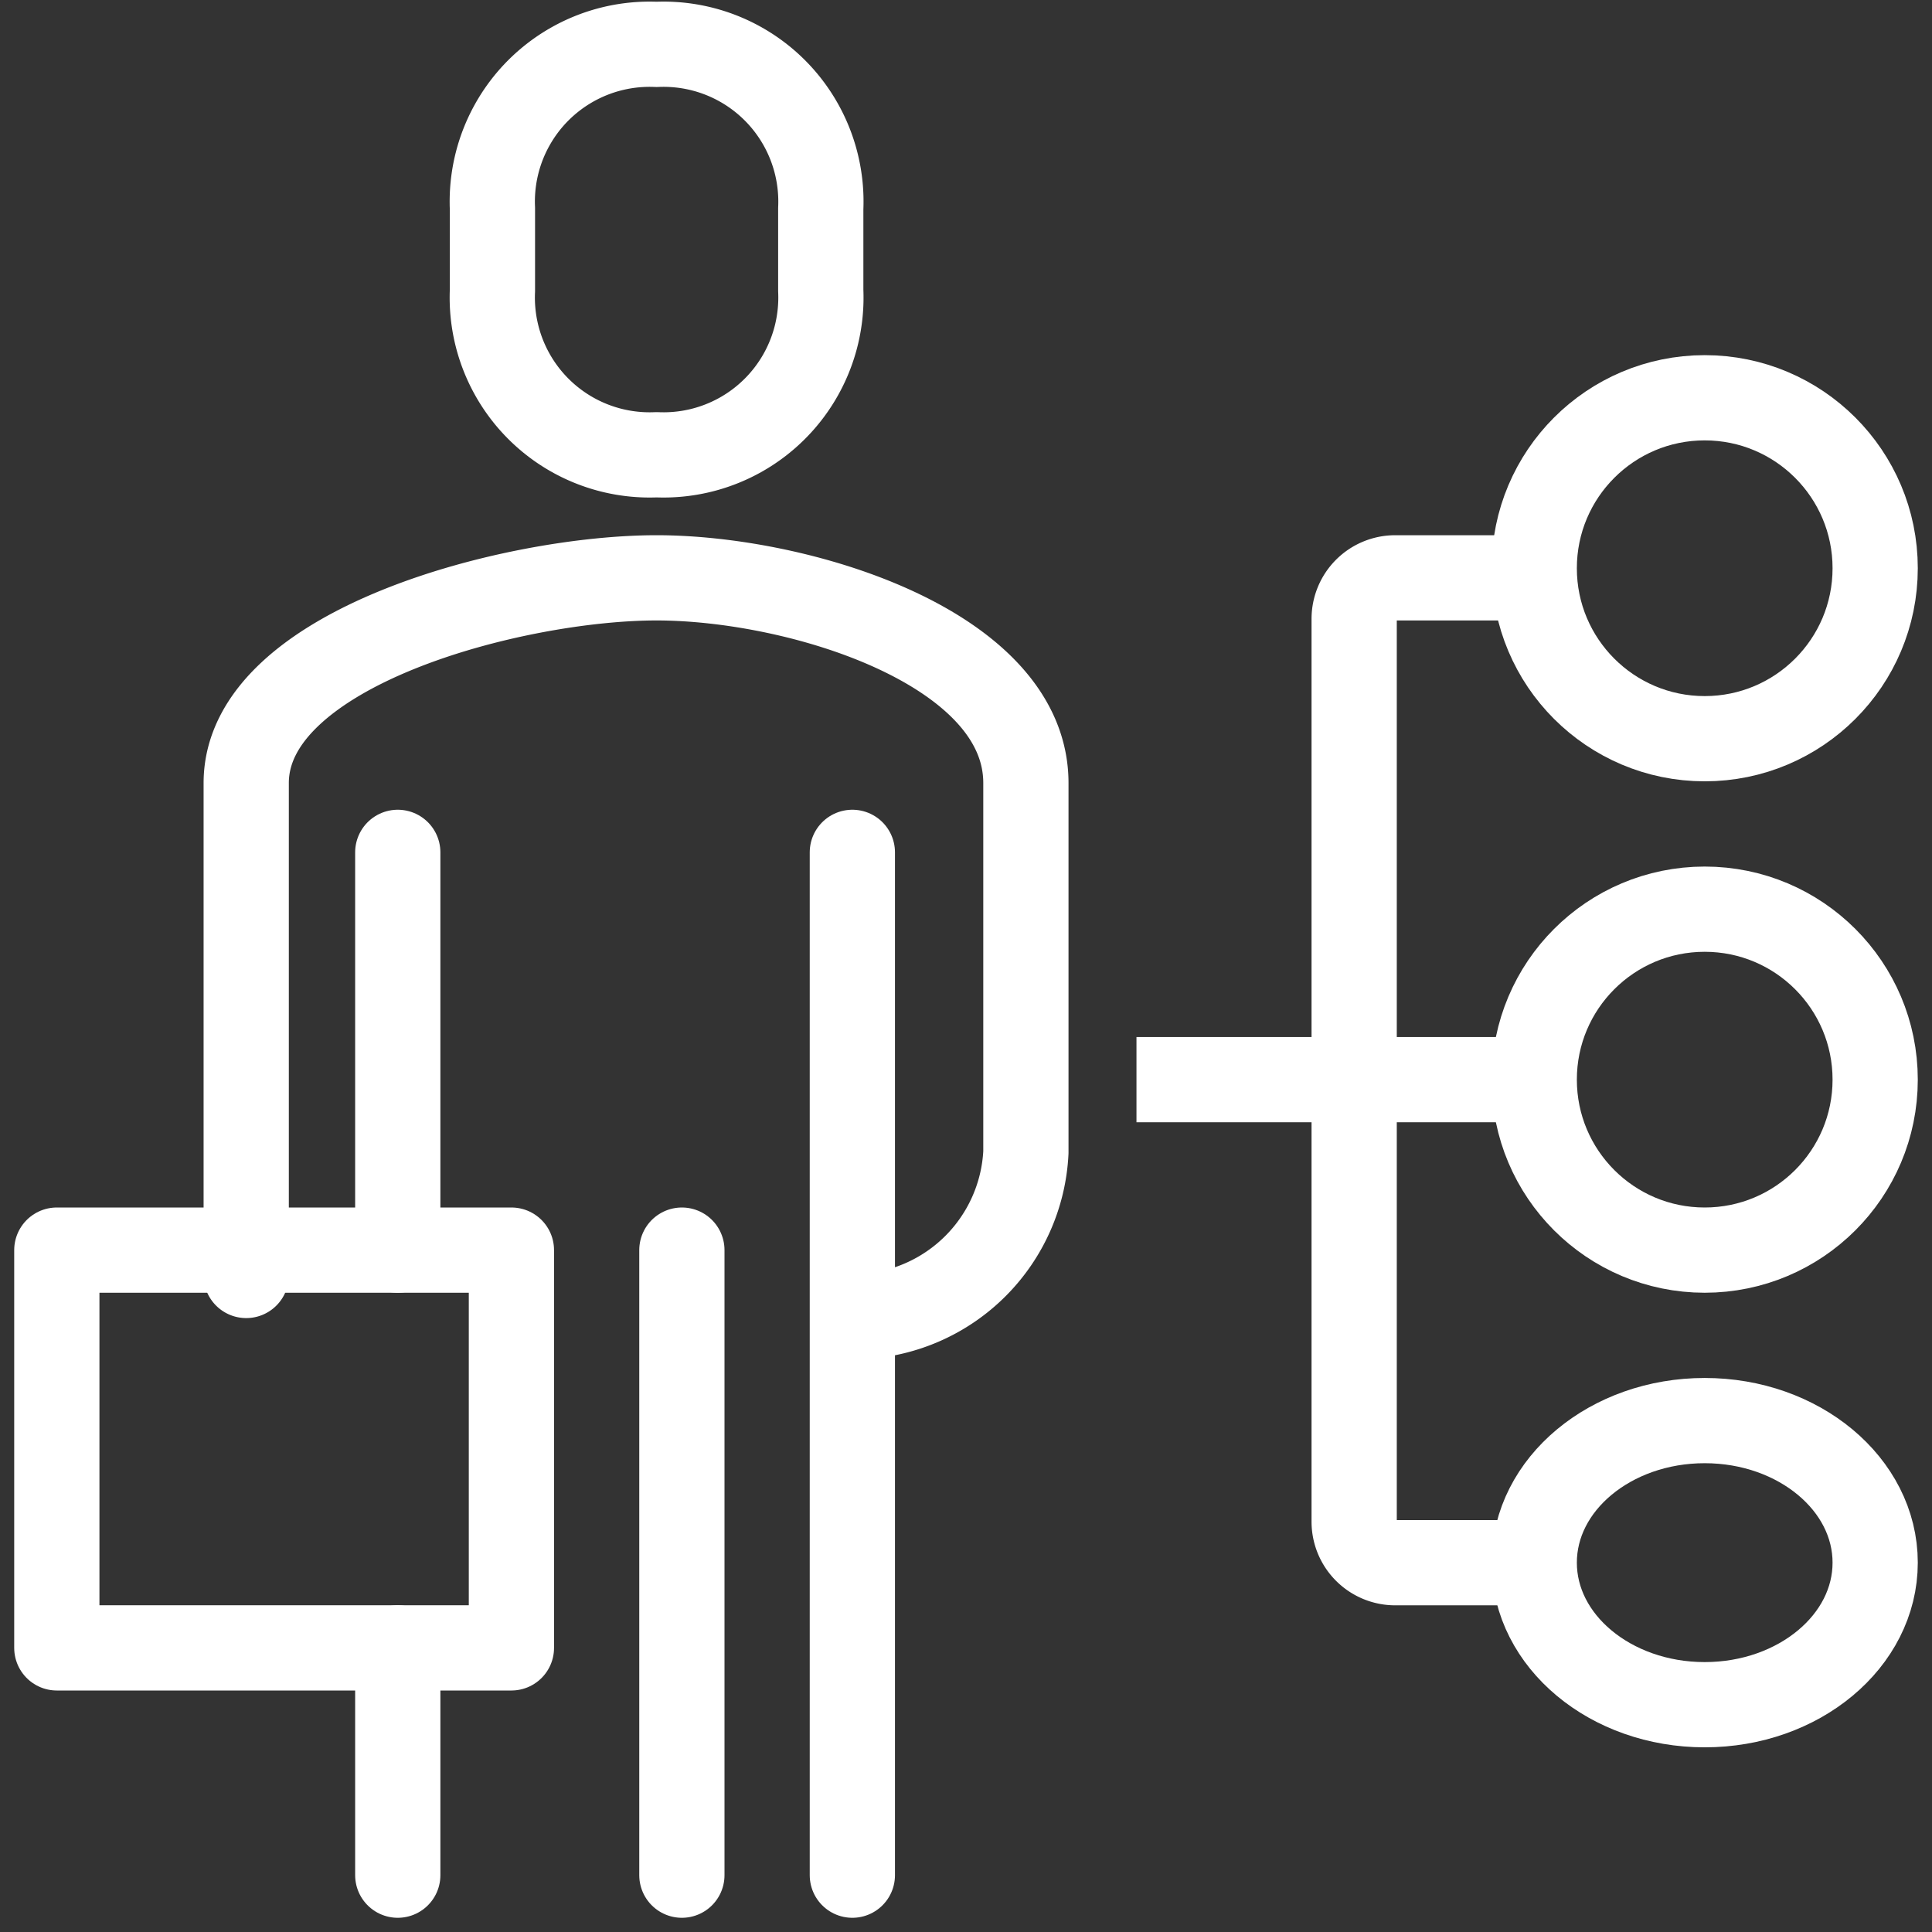
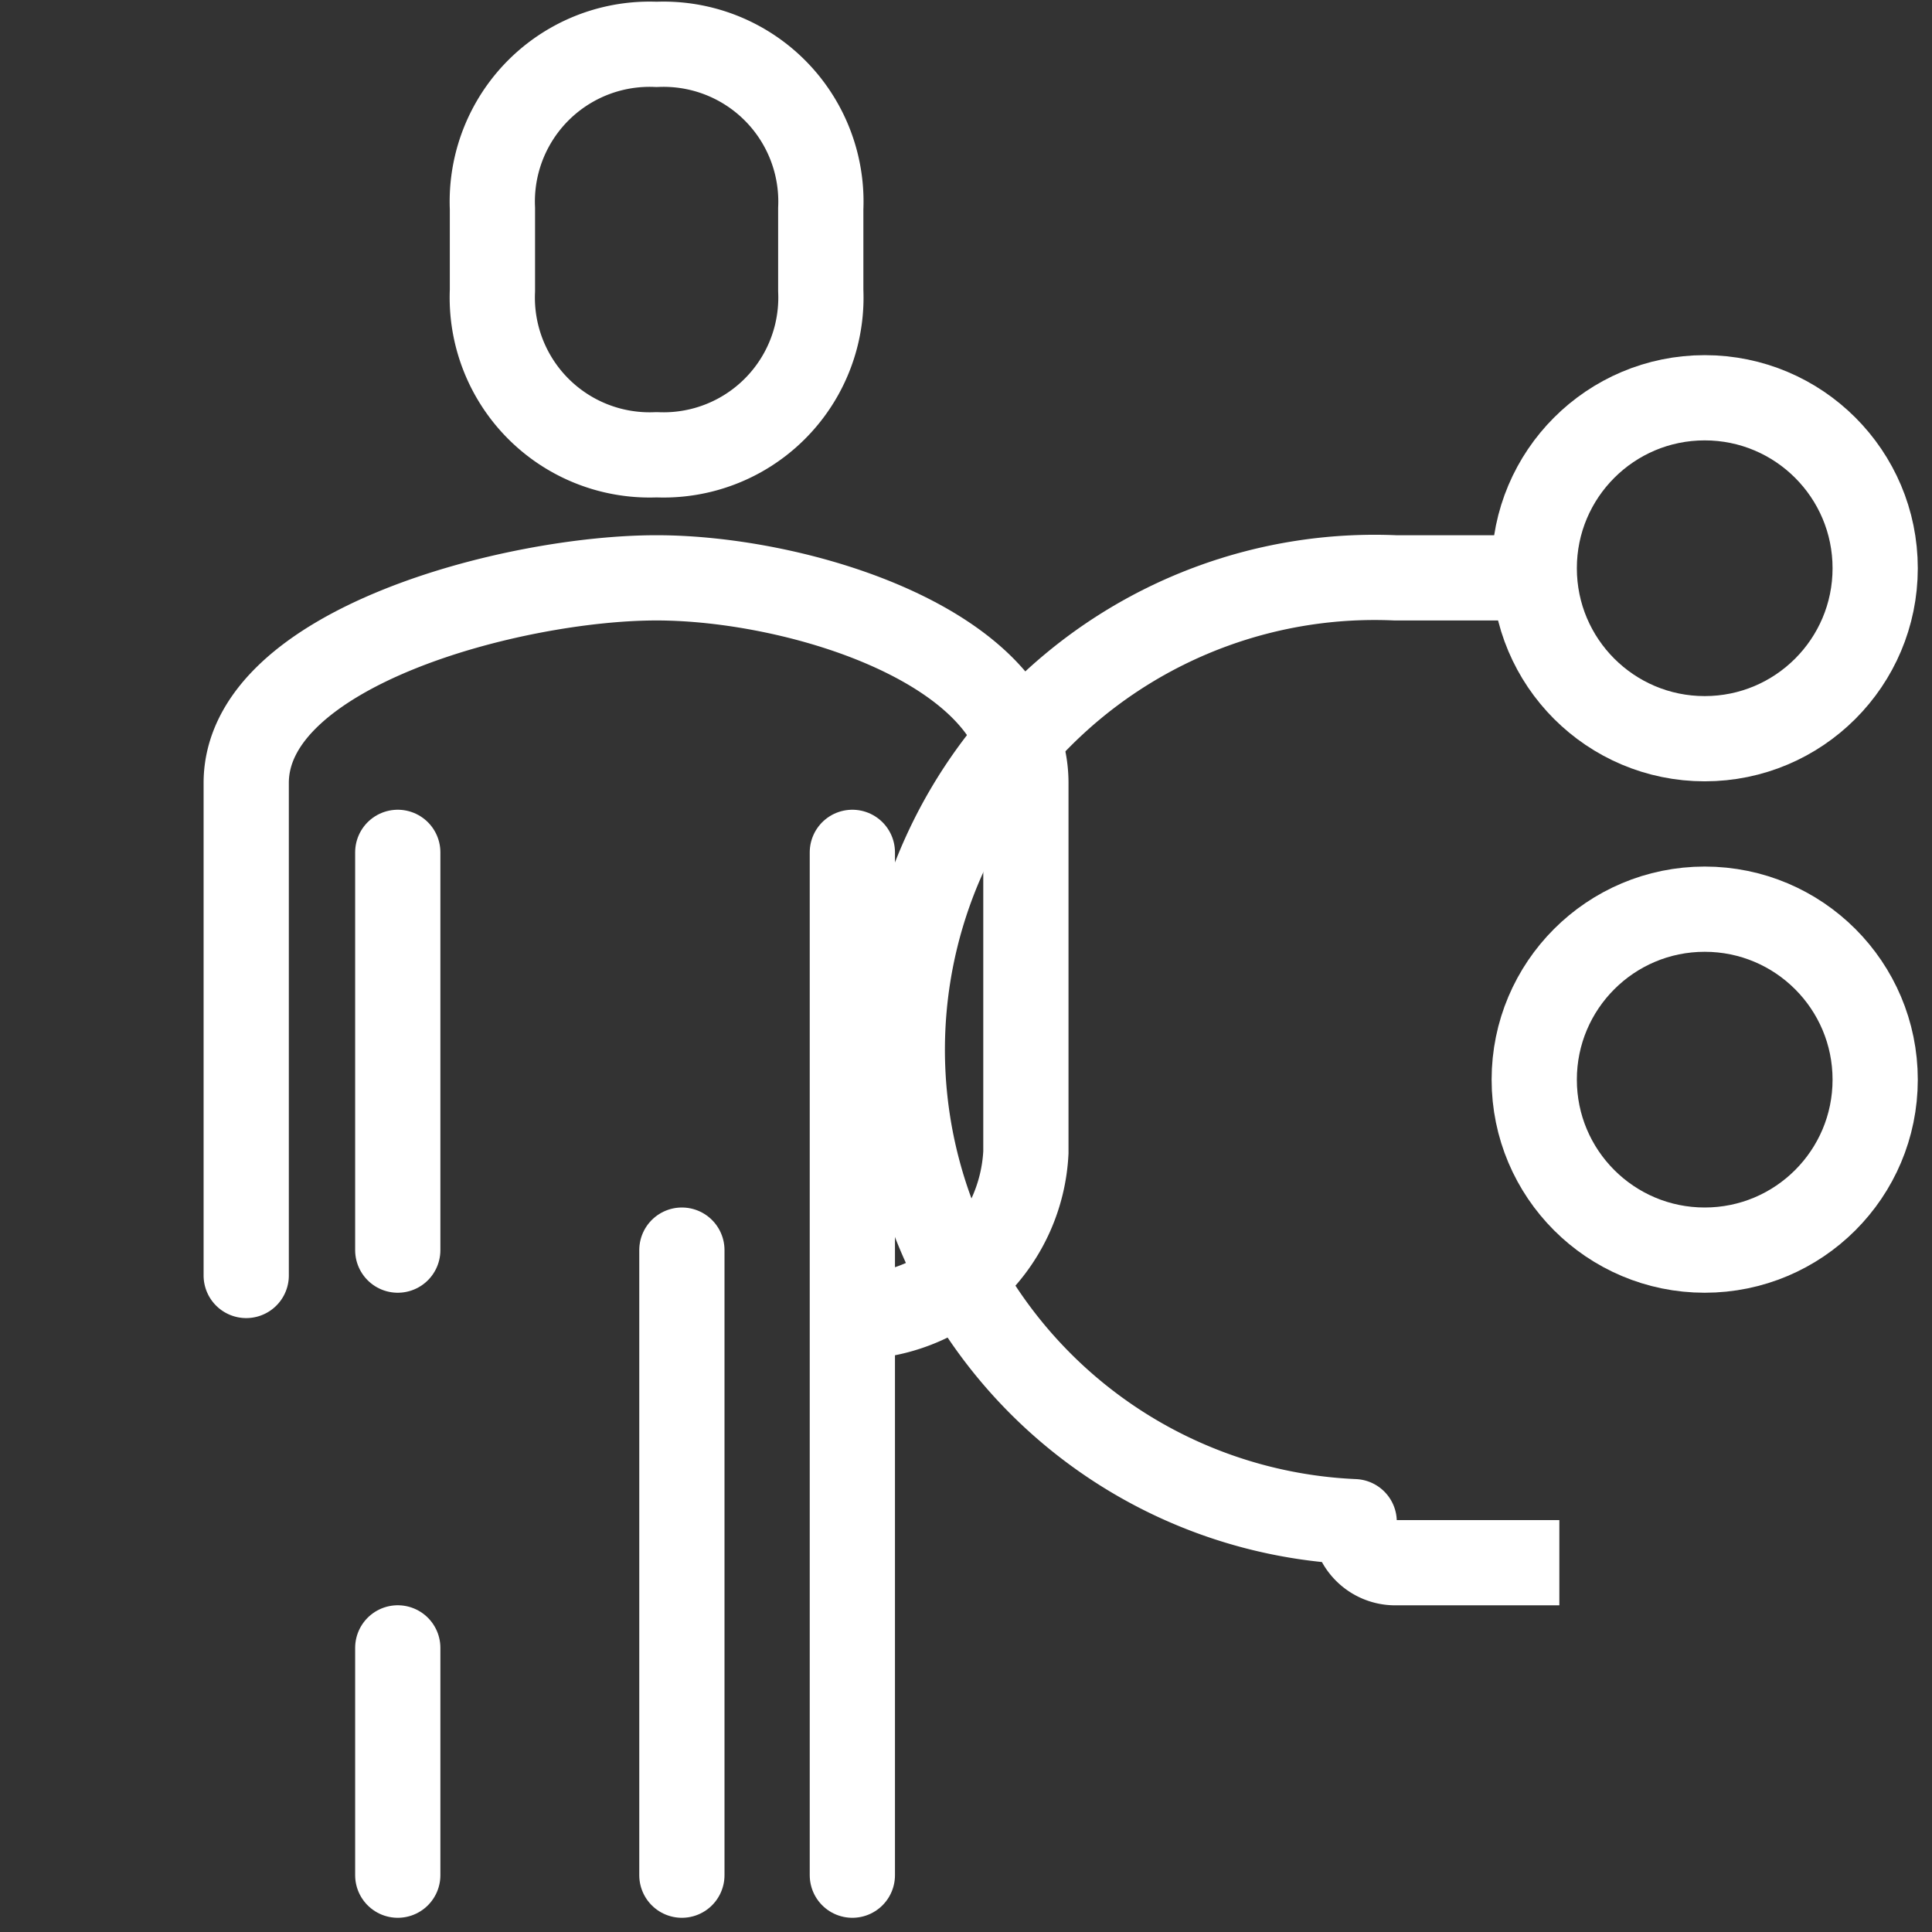
<svg xmlns="http://www.w3.org/2000/svg" width="34" height="34" viewBox="0 0 34 34">
  <rect x="0" y="0" width="34" height="34" fill="#333333" stroke="none" />
  <defs>
    <clipPath id="a">
      <rect width="34" height="34" transform="translate(0 -0.059)" fill="none" stroke="#fff" stroke-width="1.5" />
    </clipPath>
  </defs>
  <g transform="translate(0 0.059)" clip-path="url(#a)">
    <path d="M16.832,27a3.045,3.045,0,0,0,2.889-2.889v-6.5c0-2.385-3.991-3.611-6.5-3.611S6,15.226,6,17.611v8.666" transform="translate(-1.667 -3.89)" fill="none" stroke="#fff" stroke-linecap="round" stroke-linejoin="round" stroke-width="1.5" />
    <path d="M14.889,8.222a2.769,2.769,0,0,0,2.889-2.889V3.889A2.769,2.769,0,0,0,14.889,1,2.769,2.769,0,0,0,12,3.889V5.333A2.769,2.769,0,0,0,14.889,8.222Z" transform="translate(-3.334 -0.278)" fill="none" stroke="#fff" stroke-linejoin="round" stroke-width="1.5" />
    <line y1="18" transform="translate(15 14.941)" fill="none" stroke="#fff" stroke-linecap="round" stroke-linejoin="round" stroke-width="1.5" />
    <line y2="7" transform="translate(7 14.941)" fill="none" stroke="#fff" stroke-linecap="round" stroke-linejoin="round" stroke-width="1.5" />
    <line y2="4" transform="translate(7 28.941)" fill="none" stroke="#fff" stroke-linecap="round" stroke-linejoin="round" stroke-width="1.5" />
    <line y2="11" transform="translate(12 21.941)" fill="none" stroke="#fff" stroke-linecap="round" stroke-linejoin="round" stroke-width="1.5" />
-     <rect width="8" height="7" transform="translate(1 21.941)" fill="none" stroke="#fff" stroke-linejoin="round" stroke-width="1.5" />
    <circle cx="3" cy="3" r="3" transform="translate(27 6.941)" fill="none" stroke="#fff" stroke-linejoin="round" stroke-width="1.5" />
    <circle cx="3" cy="3" r="3" transform="translate(27 15.941)" fill="none" stroke="#fff" stroke-linejoin="round" stroke-width="1.5" />
-     <ellipse cx="3" cy="2.5" rx="3" ry="2.5" transform="translate(27 24.941)" fill="none" stroke="#fff" stroke-linejoin="round" stroke-width="1.5" />
-     <line x1="7" transform="translate(20 18.941)" fill="none" stroke="#fff" stroke-linejoin="round" stroke-width="1.5" />
-     <path d="M36.611,31.332H33.722A.722.722,0,0,1,33,30.61V14.722A.722.722,0,0,1,33.722,14h2.889" transform="translate(-9.169 -3.89)" fill="none" stroke="#fff" stroke-linejoin="round" stroke-width="1.5" />
+     <path d="M36.611,31.332H33.722A.722.722,0,0,1,33,30.61A.722.722,0,0,1,33.722,14h2.889" transform="translate(-9.169 -3.89)" fill="none" stroke="#fff" stroke-linejoin="round" stroke-width="1.5" />
  </g>
</svg>